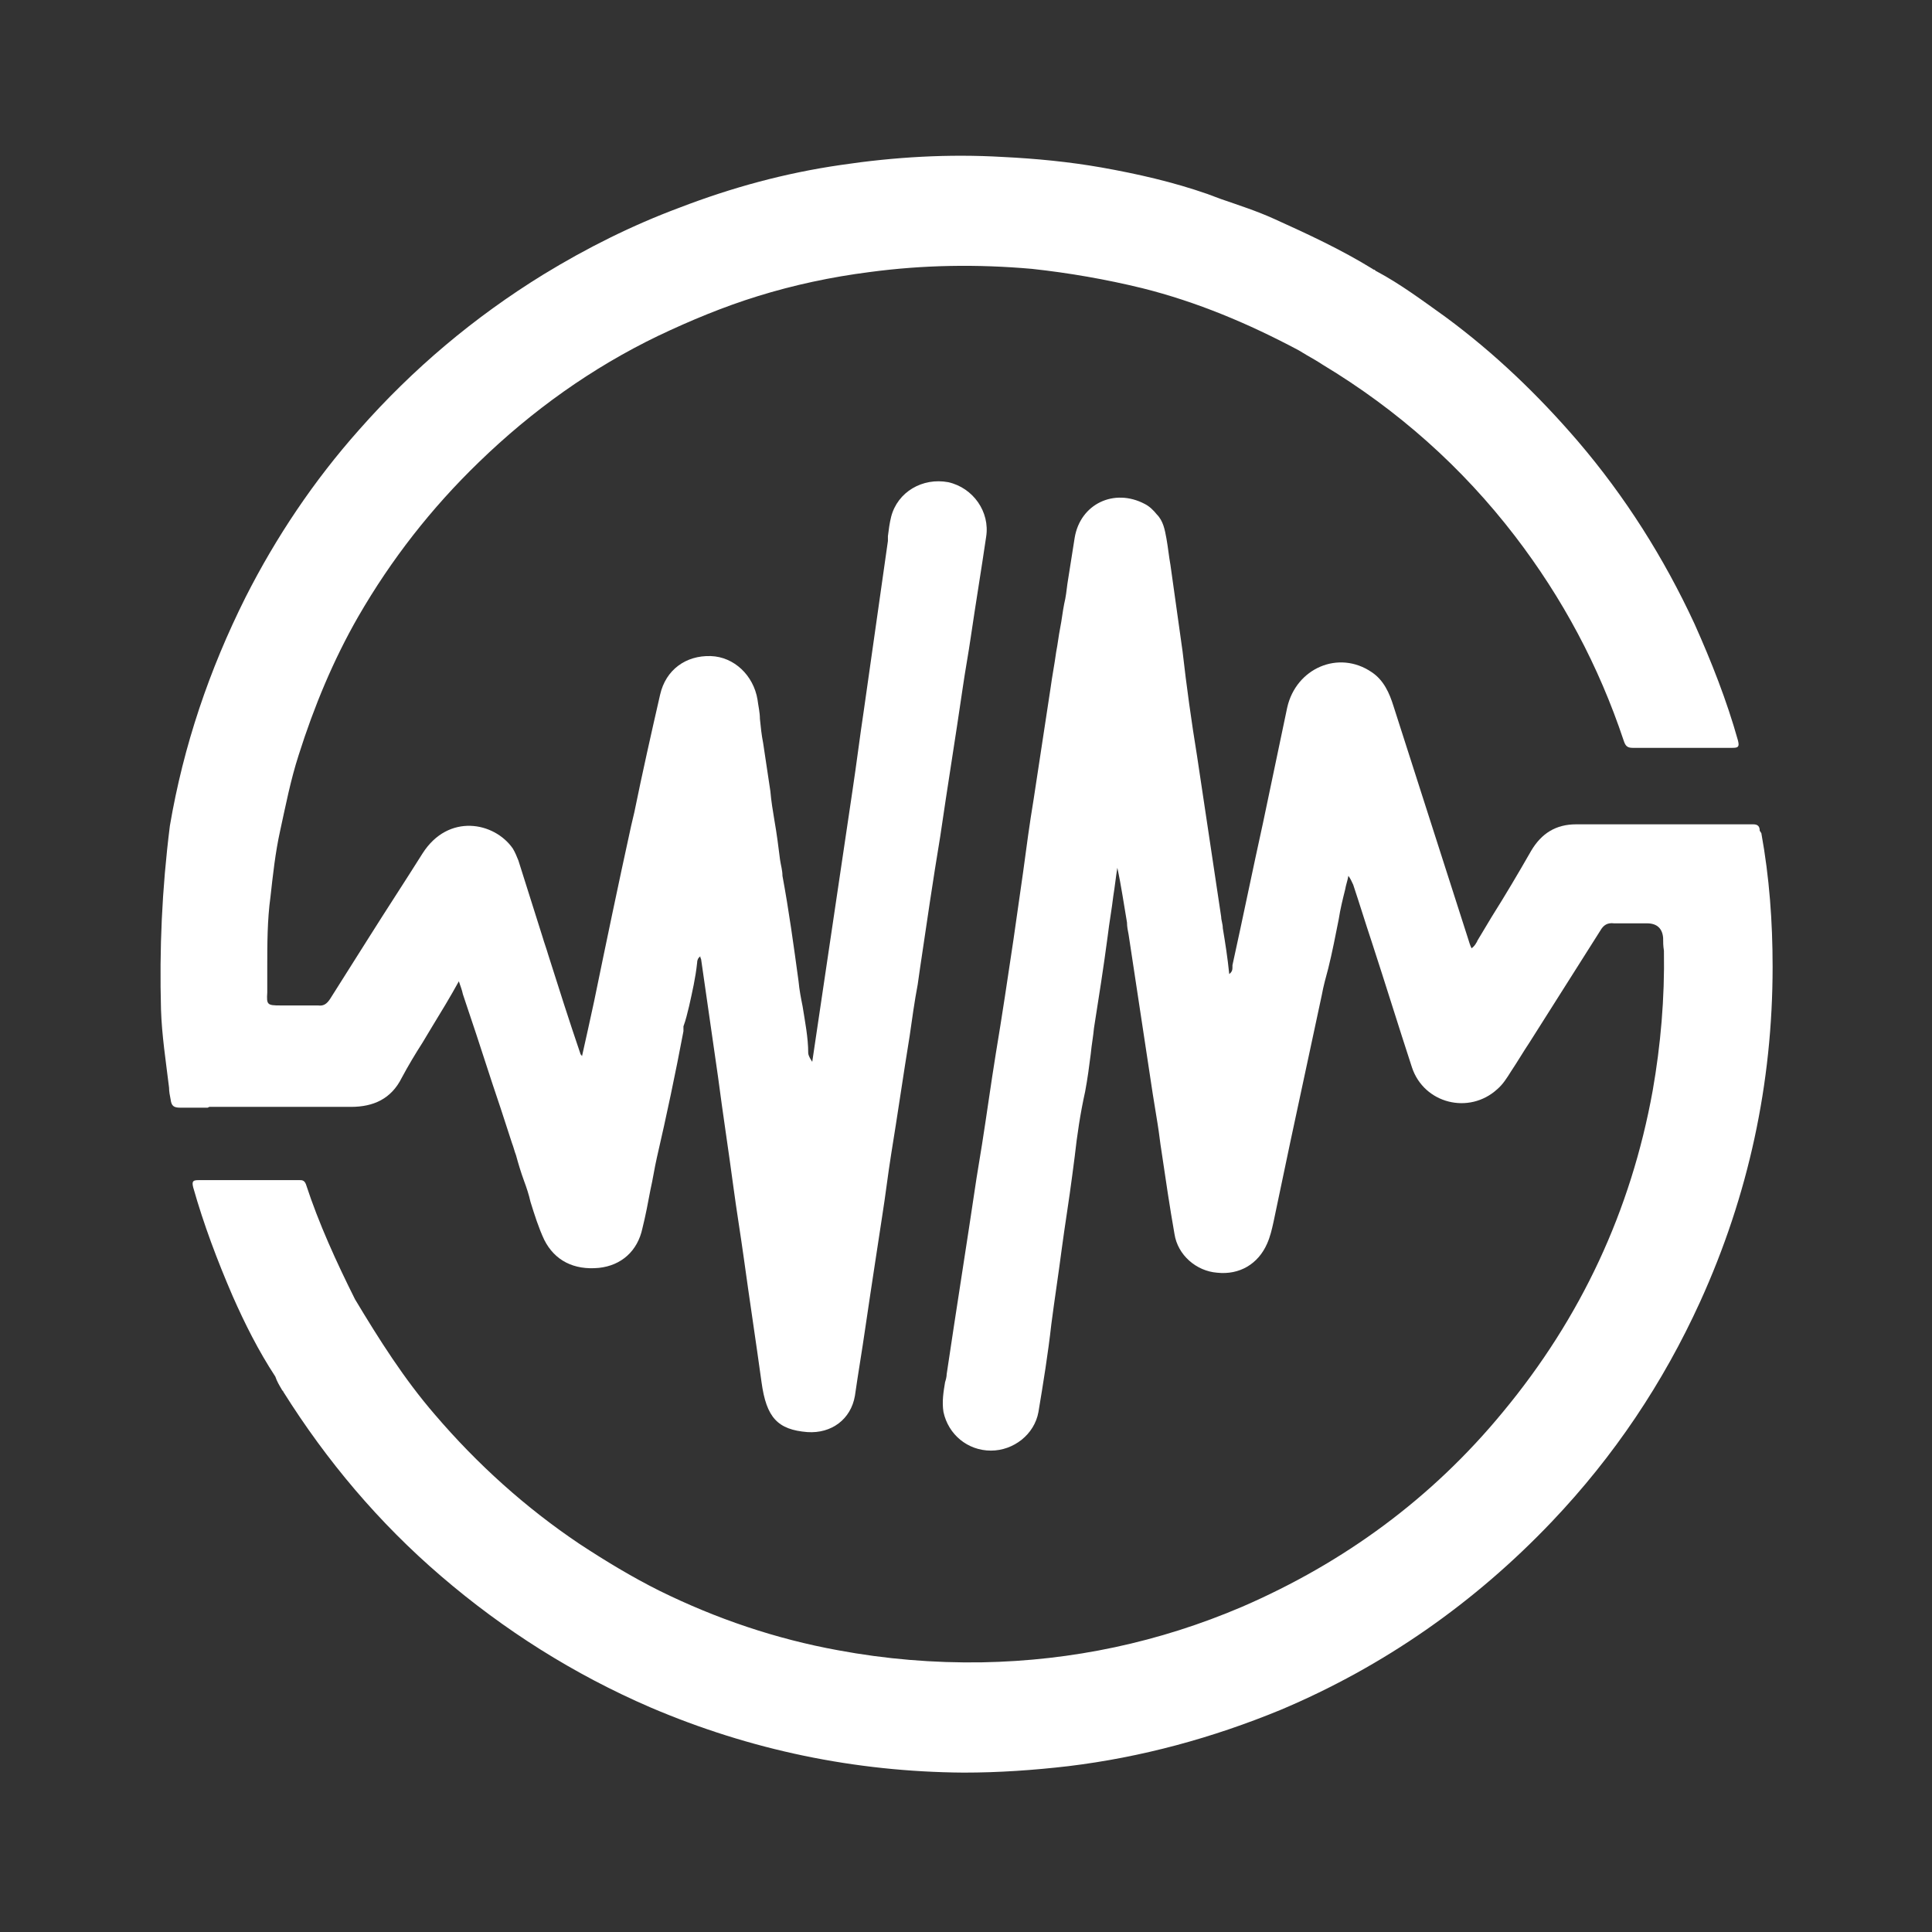
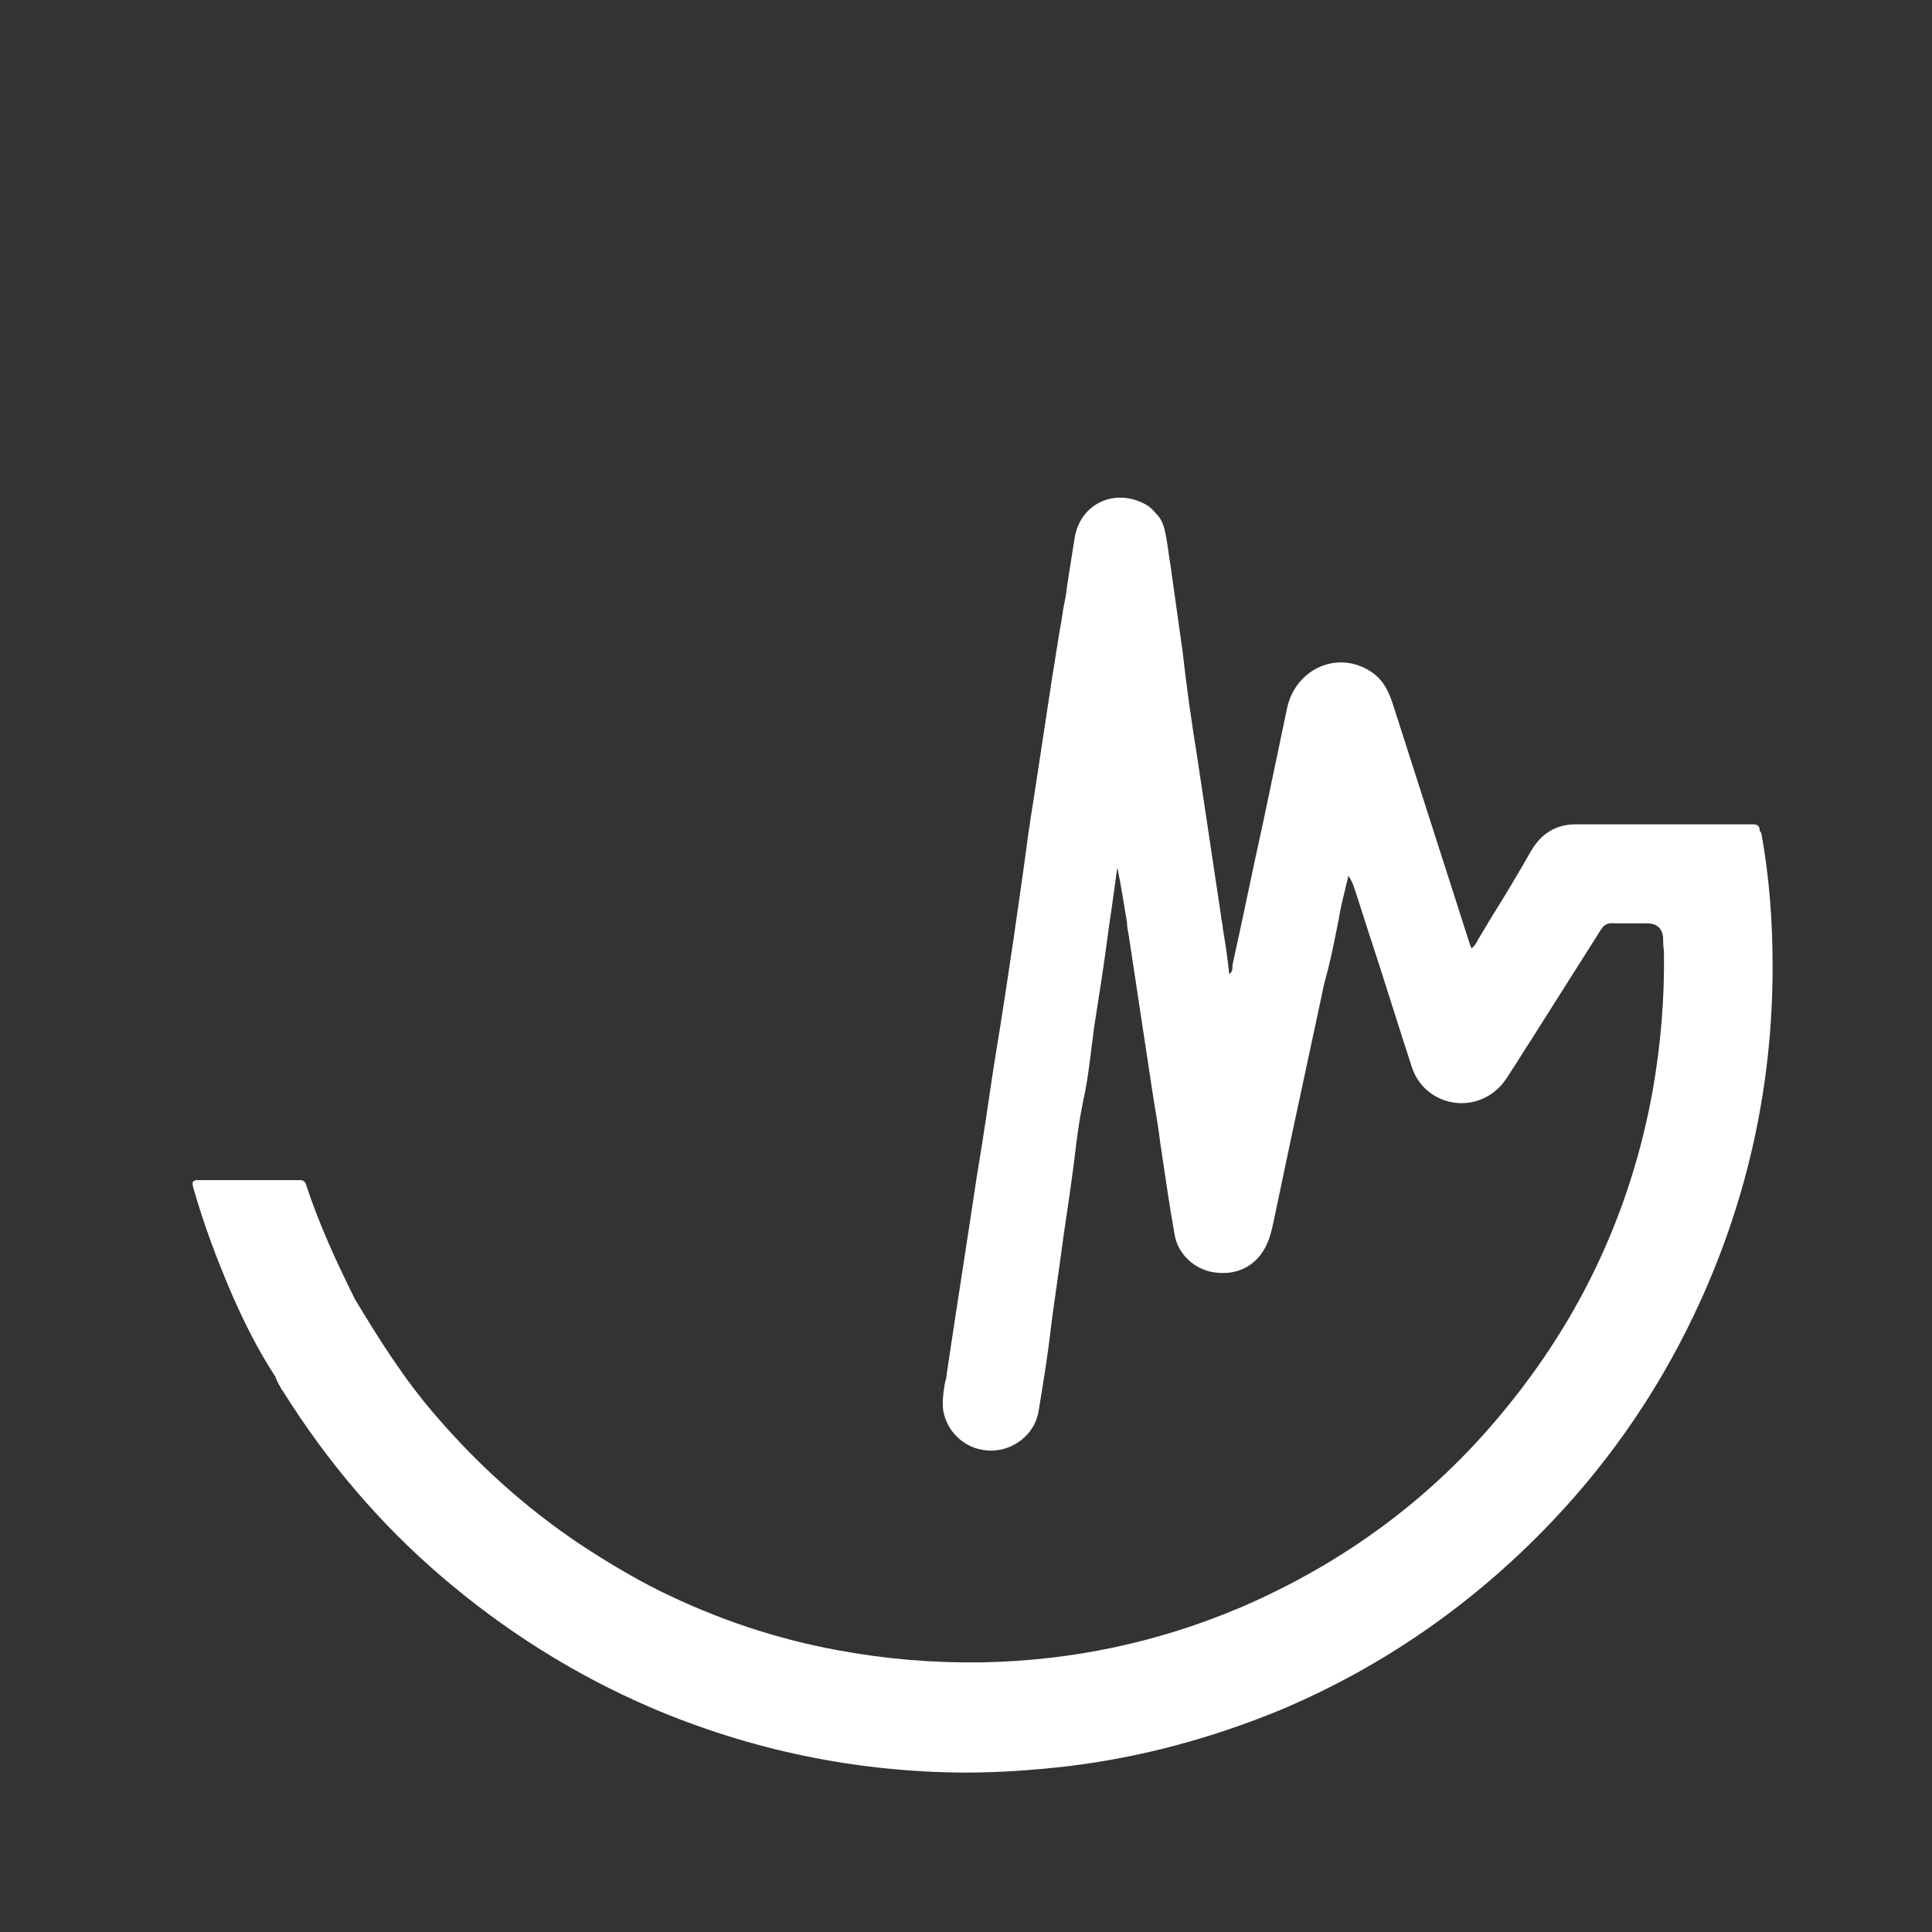
<svg xmlns="http://www.w3.org/2000/svg" width="24" height="24" viewBox="0 0 24 24" fill="none">
  <rect x="0" y="0" width="24" height="24" fill="#333333" stroke="none" />
-   <path d="M2.6 13.75C2.78 13.75 2.95 13.75 3.13 13.75C3.54 13.75 3.95 13.75 4.36 13.75C4.64 13.75 4.86 13.65 4.99 13.39C5.07 13.24 5.16 13.09 5.25 12.95C5.29 12.88 5.33 12.82 5.37 12.75C5.48 12.57 5.59 12.39 5.7 12.19C5.72 12.25 5.74 12.3 5.75 12.35C5.77 12.41 5.79 12.47 5.81 12.53C5.95 12.94 6.08 13.36 6.22 13.77L6.36 14.2C6.38 14.25 6.39 14.3 6.41 14.35C6.44 14.46 6.47 14.56 6.51 14.67C6.54 14.75 6.57 14.84 6.59 14.93C6.64 15.09 6.69 15.25 6.76 15.4C6.89 15.66 7.13 15.78 7.44 15.75C7.72 15.72 7.92 15.54 7.98 15.26C8.02 15.1 8.05 14.94 8.08 14.78C8.11 14.65 8.13 14.51 8.16 14.38C8.28 13.86 8.39 13.34 8.49 12.81V12.75C8.52 12.67 8.54 12.58 8.56 12.5C8.6 12.32 8.64 12.15 8.66 11.96C8.66 11.93 8.67 11.9 8.7 11.88C8.7 11.88 8.7 11.88 8.7 11.89C8.7 11.9 8.71 11.91 8.71 11.92C8.78 12.41 8.85 12.89 8.92 13.38C8.98 13.84 9.05 14.29 9.11 14.74C9.15 15.04 9.2 15.34 9.24 15.63C9.31 16.14 9.39 16.66 9.46 17.17C9.52 17.61 9.66 17.76 10.03 17.79C10.33 17.81 10.57 17.63 10.62 17.34C10.66 17.06 10.71 16.77 10.75 16.49C10.79 16.22 10.83 15.95 10.87 15.69C10.9 15.49 10.93 15.3 10.96 15.1C11 14.85 11.03 14.59 11.07 14.34C11.15 13.85 11.22 13.36 11.3 12.87C11.33 12.66 11.36 12.44 11.4 12.23L11.43 12.02C11.51 11.48 11.59 10.93 11.68 10.39C11.77 9.77 11.87 9.16 11.96 8.54C11.99 8.33 12.03 8.12 12.06 7.91C12.12 7.5 12.19 7.08 12.25 6.67C12.3 6.36 12.09 6.06 11.78 5.99C11.46 5.93 11.15 6.11 11.07 6.42C11.05 6.5 11.04 6.58 11.03 6.66C11.03 6.68 11.03 6.7 11.03 6.72C10.93 7.42 10.83 8.13 10.73 8.83C10.68 9.16 10.64 9.49 10.59 9.82L10.09 13.19C10.09 13.19 10.04 13.12 10.04 13.08C10.04 12.89 10 12.69 9.97 12.5C9.95 12.4 9.93 12.3 9.92 12.19C9.86 11.75 9.8 11.31 9.72 10.88C9.72 10.81 9.7 10.75 9.69 10.68C9.67 10.52 9.65 10.36 9.62 10.19C9.6 10.07 9.58 9.95 9.57 9.83C9.54 9.63 9.51 9.43 9.48 9.23C9.46 9.13 9.45 9.03 9.44 8.93C9.44 8.85 9.42 8.77 9.41 8.69C9.36 8.39 9.12 8.16 8.83 8.15C8.52 8.14 8.27 8.32 8.2 8.63C8.09 9.11 7.98 9.6 7.88 10.09L7.84 10.26C7.68 10.99 7.53 11.71 7.38 12.44C7.33 12.67 7.28 12.9 7.23 13.12C7.22 13.1 7.21 13.1 7.21 13.09C7.07 12.68 6.94 12.27 6.81 11.86C6.79 11.79 6.76 11.71 6.74 11.64C6.64 11.32 6.54 11.01 6.44 10.69C6.42 10.64 6.4 10.59 6.37 10.54C6.14 10.21 5.57 10.1 5.25 10.6C5.03 10.95 4.8 11.3 4.58 11.65C4.42 11.9 4.26 12.16 4.1 12.41C4.06 12.47 4.02 12.5 3.95 12.49C3.84 12.49 3.73 12.49 3.62 12.49C3.57 12.49 3.53 12.49 3.48 12.49C3.32 12.49 3.31 12.48 3.32 12.33C3.32 12.23 3.32 12.13 3.32 12.03C3.32 11.73 3.32 11.43 3.36 11.14C3.39 10.87 3.42 10.59 3.48 10.32C3.55 10 3.61 9.69 3.71 9.38C3.9 8.78 4.14 8.2 4.45 7.66C4.86 6.95 5.36 6.31 5.95 5.74C6.61 5.1 7.35 4.57 8.18 4.17C8.58 3.98 8.99 3.81 9.41 3.68C9.86 3.54 10.33 3.44 10.8 3.38C11.47 3.29 12.14 3.28 12.82 3.34C13.28 3.39 13.74 3.47 14.19 3.58C14.87 3.75 15.51 4.02 16.13 4.35C16.16 4.37 16.2 4.39 16.23 4.41C16.3 4.45 16.37 4.49 16.43 4.53C17.36 5.09 18.16 5.8 18.82 6.66C19.41 7.43 19.86 8.27 20.17 9.2C20.19 9.26 20.21 9.29 20.28 9.29C20.69 9.29 21.11 9.29 21.52 9.29C21.59 9.29 21.61 9.28 21.59 9.2C21.45 8.7 21.26 8.22 21.05 7.75C20.67 6.93 20.19 6.17 19.6 5.48C19.11 4.91 18.57 4.39 17.96 3.94C17.68 3.74 17.4 3.53 17.1 3.37C17.09 3.37 17.08 3.35 17.07 3.35C17.07 3.35 17.06 3.35 17.05 3.34C16.66 3.1 16.25 2.91 15.83 2.72C15.61 2.62 15.39 2.55 15.16 2.47C15.11 2.45 15.05 2.43 15 2.41C14.57 2.26 14.13 2.16 13.68 2.08C13.28 2.01 12.87 1.97 12.46 1.95C11.78 1.91 11.11 1.95 10.44 2.05C9.75 2.15 9.09 2.33 8.44 2.58C7.85 2.8 7.29 3.08 6.75 3.41C5.89 3.94 5.13 4.58 4.46 5.34C3.9 5.97 3.43 6.67 3.05 7.42C2.6 8.32 2.28 9.26 2.11 10.26C2.01 11.06 1.98 11.79 2 12.54C2.01 12.86 2.06 13.18 2.1 13.51C2.1 13.56 2.11 13.61 2.12 13.66C2.13 13.74 2.16 13.76 2.24 13.76C2.32 13.76 2.4 13.76 2.48 13.76C2.51 13.76 2.55 13.76 2.58 13.76L2.6 13.75Z" fill="white" />
  <path d="M21.86 10.32C21.86 10.27 21.84 10.24 21.78 10.24C21.49 10.24 21.19 10.24 20.9 10.24C20.46 10.24 20.02 10.24 19.58 10.24C19.33 10.24 19.15 10.35 19.02 10.57C18.86 10.85 18.7 11.12 18.53 11.39C18.47 11.49 18.41 11.59 18.35 11.69C18.35 11.69 18.35 11.7 18.34 11.71C18.33 11.73 18.31 11.76 18.28 11.78C18.26 11.74 18.25 11.7 18.24 11.67C17.93 10.7 17.62 9.74 17.31 8.77C17.26 8.61 17.19 8.45 17.04 8.35C16.63 8.07 16.1 8.3 15.99 8.79C15.89 9.27 15.79 9.74 15.69 10.22C15.56 10.81 15.44 11.4 15.31 11.99C15.31 11.99 15.31 12 15.31 12.01C15.31 12.04 15.31 12.07 15.27 12.1C15.25 11.9 15.22 11.71 15.19 11.53C15.19 11.48 15.17 11.43 15.17 11.39C15.12 11.06 15.07 10.72 15.02 10.39C14.97 10.06 14.92 9.72 14.87 9.39C14.8 8.96 14.74 8.53 14.69 8.09C14.64 7.73 14.59 7.38 14.54 7.02C14.52 6.91 14.51 6.8 14.49 6.69C14.47 6.58 14.45 6.47 14.37 6.39C14.33 6.34 14.28 6.29 14.22 6.26C13.84 6.06 13.42 6.26 13.35 6.68C13.32 6.87 13.29 7.06 13.26 7.25C13.25 7.33 13.24 7.42 13.22 7.5C13.2 7.6 13.19 7.7 13.17 7.8C13.15 7.9 13.14 8 13.12 8.1C13.1 8.25 13.07 8.4 13.05 8.55C12.98 9.01 12.91 9.47 12.84 9.93C12.79 10.23 12.75 10.53 12.71 10.83C12.67 11.11 12.63 11.39 12.59 11.67C12.52 12.14 12.45 12.61 12.37 13.09C12.31 13.46 12.26 13.83 12.2 14.21L12.13 14.64C12.01 15.45 11.88 16.26 11.76 17.07C11.76 17.1 11.75 17.14 11.74 17.17C11.72 17.29 11.7 17.41 11.72 17.54C11.78 17.82 12.02 18.02 12.31 18.02C12.59 18.02 12.85 17.82 12.9 17.54C12.96 17.18 13.02 16.81 13.06 16.45C13.1 16.14 13.15 15.82 13.19 15.51C13.23 15.21 13.28 14.91 13.32 14.6C13.33 14.52 13.34 14.45 13.35 14.37C13.38 14.1 13.42 13.83 13.48 13.56C13.51 13.4 13.53 13.25 13.55 13.09C13.56 12.98 13.58 12.88 13.59 12.77C13.65 12.39 13.71 12.01 13.76 11.63C13.78 11.46 13.81 11.3 13.83 11.13C13.85 11.01 13.86 10.9 13.88 10.78C13.93 11.01 13.96 11.23 14 11.46C14 11.51 14.01 11.56 14.02 11.61C14.12 12.27 14.22 12.93 14.32 13.59L14.38 13.96C14.4 14.08 14.41 14.19 14.43 14.31C14.48 14.65 14.53 14.99 14.59 15.33C14.63 15.59 14.86 15.79 15.12 15.81C15.4 15.84 15.63 15.7 15.74 15.45C15.78 15.36 15.8 15.27 15.82 15.18C15.89 14.85 15.96 14.51 16.03 14.18C16.16 13.57 16.29 12.97 16.42 12.36C16.44 12.25 16.47 12.14 16.5 12.03C16.55 11.83 16.59 11.62 16.63 11.42C16.65 11.29 16.68 11.17 16.71 11.05C16.72 10.99 16.74 10.94 16.75 10.88C16.78 10.92 16.79 10.95 16.81 10.99C16.89 11.23 16.96 11.46 17.04 11.7C17.21 12.22 17.37 12.74 17.54 13.26C17.69 13.71 18.25 13.85 18.6 13.53C18.67 13.47 18.72 13.39 18.77 13.31C18.85 13.19 18.92 13.07 19 12.95C19.29 12.49 19.59 12.02 19.88 11.56C19.92 11.49 19.97 11.46 20.05 11.47C20.15 11.47 20.24 11.47 20.34 11.47C20.38 11.47 20.42 11.47 20.46 11.47C20.58 11.47 20.65 11.53 20.66 11.65C20.66 11.7 20.66 11.75 20.67 11.81C20.68 12.4 20.63 12.98 20.53 13.55C20.26 15.04 19.64 16.37 18.67 17.54C17.79 18.61 16.7 19.41 15.43 19.96C14.4 20.4 13.32 20.63 12.2 20.65C11.6 20.66 11 20.61 10.41 20.5C9.64 20.36 8.9 20.11 8.19 19.76C7.85 19.59 7.52 19.39 7.2 19.18C6.53 18.73 5.93 18.19 5.4 17.57C5.02 17.13 4.71 16.64 4.41 16.14C4.18 15.68 3.96 15.2 3.8 14.71C3.78 14.66 3.75 14.66 3.72 14.66C3.72 14.66 3.72 14.66 3.71 14.66C3.59 14.66 3.47 14.66 3.36 14.66C3.06 14.66 2.77 14.66 2.47 14.66C2.4 14.66 2.38 14.67 2.4 14.75C2.53 15.21 2.7 15.66 2.89 16.1C3.04 16.44 3.21 16.78 3.42 17.1C3.44 17.16 3.47 17.21 3.5 17.26C3.5 17.27 3.52 17.28 3.52 17.29C4.06 18.15 4.71 18.92 5.48 19.58C6.26 20.25 7.13 20.8 8.08 21.21C9.32 21.74 10.62 22.01 11.97 22.02C12.41 22.02 12.84 21.99 13.27 21.94C14.18 21.83 15.06 21.59 15.91 21.24C17.19 20.7 18.32 19.91 19.28 18.9C20.05 18.09 20.66 17.18 21.12 16.17C21.72 14.85 22.02 13.46 22.02 12.01C22.02 11.45 21.98 10.9 21.88 10.35L21.86 10.32Z" fill="white" />
</svg>